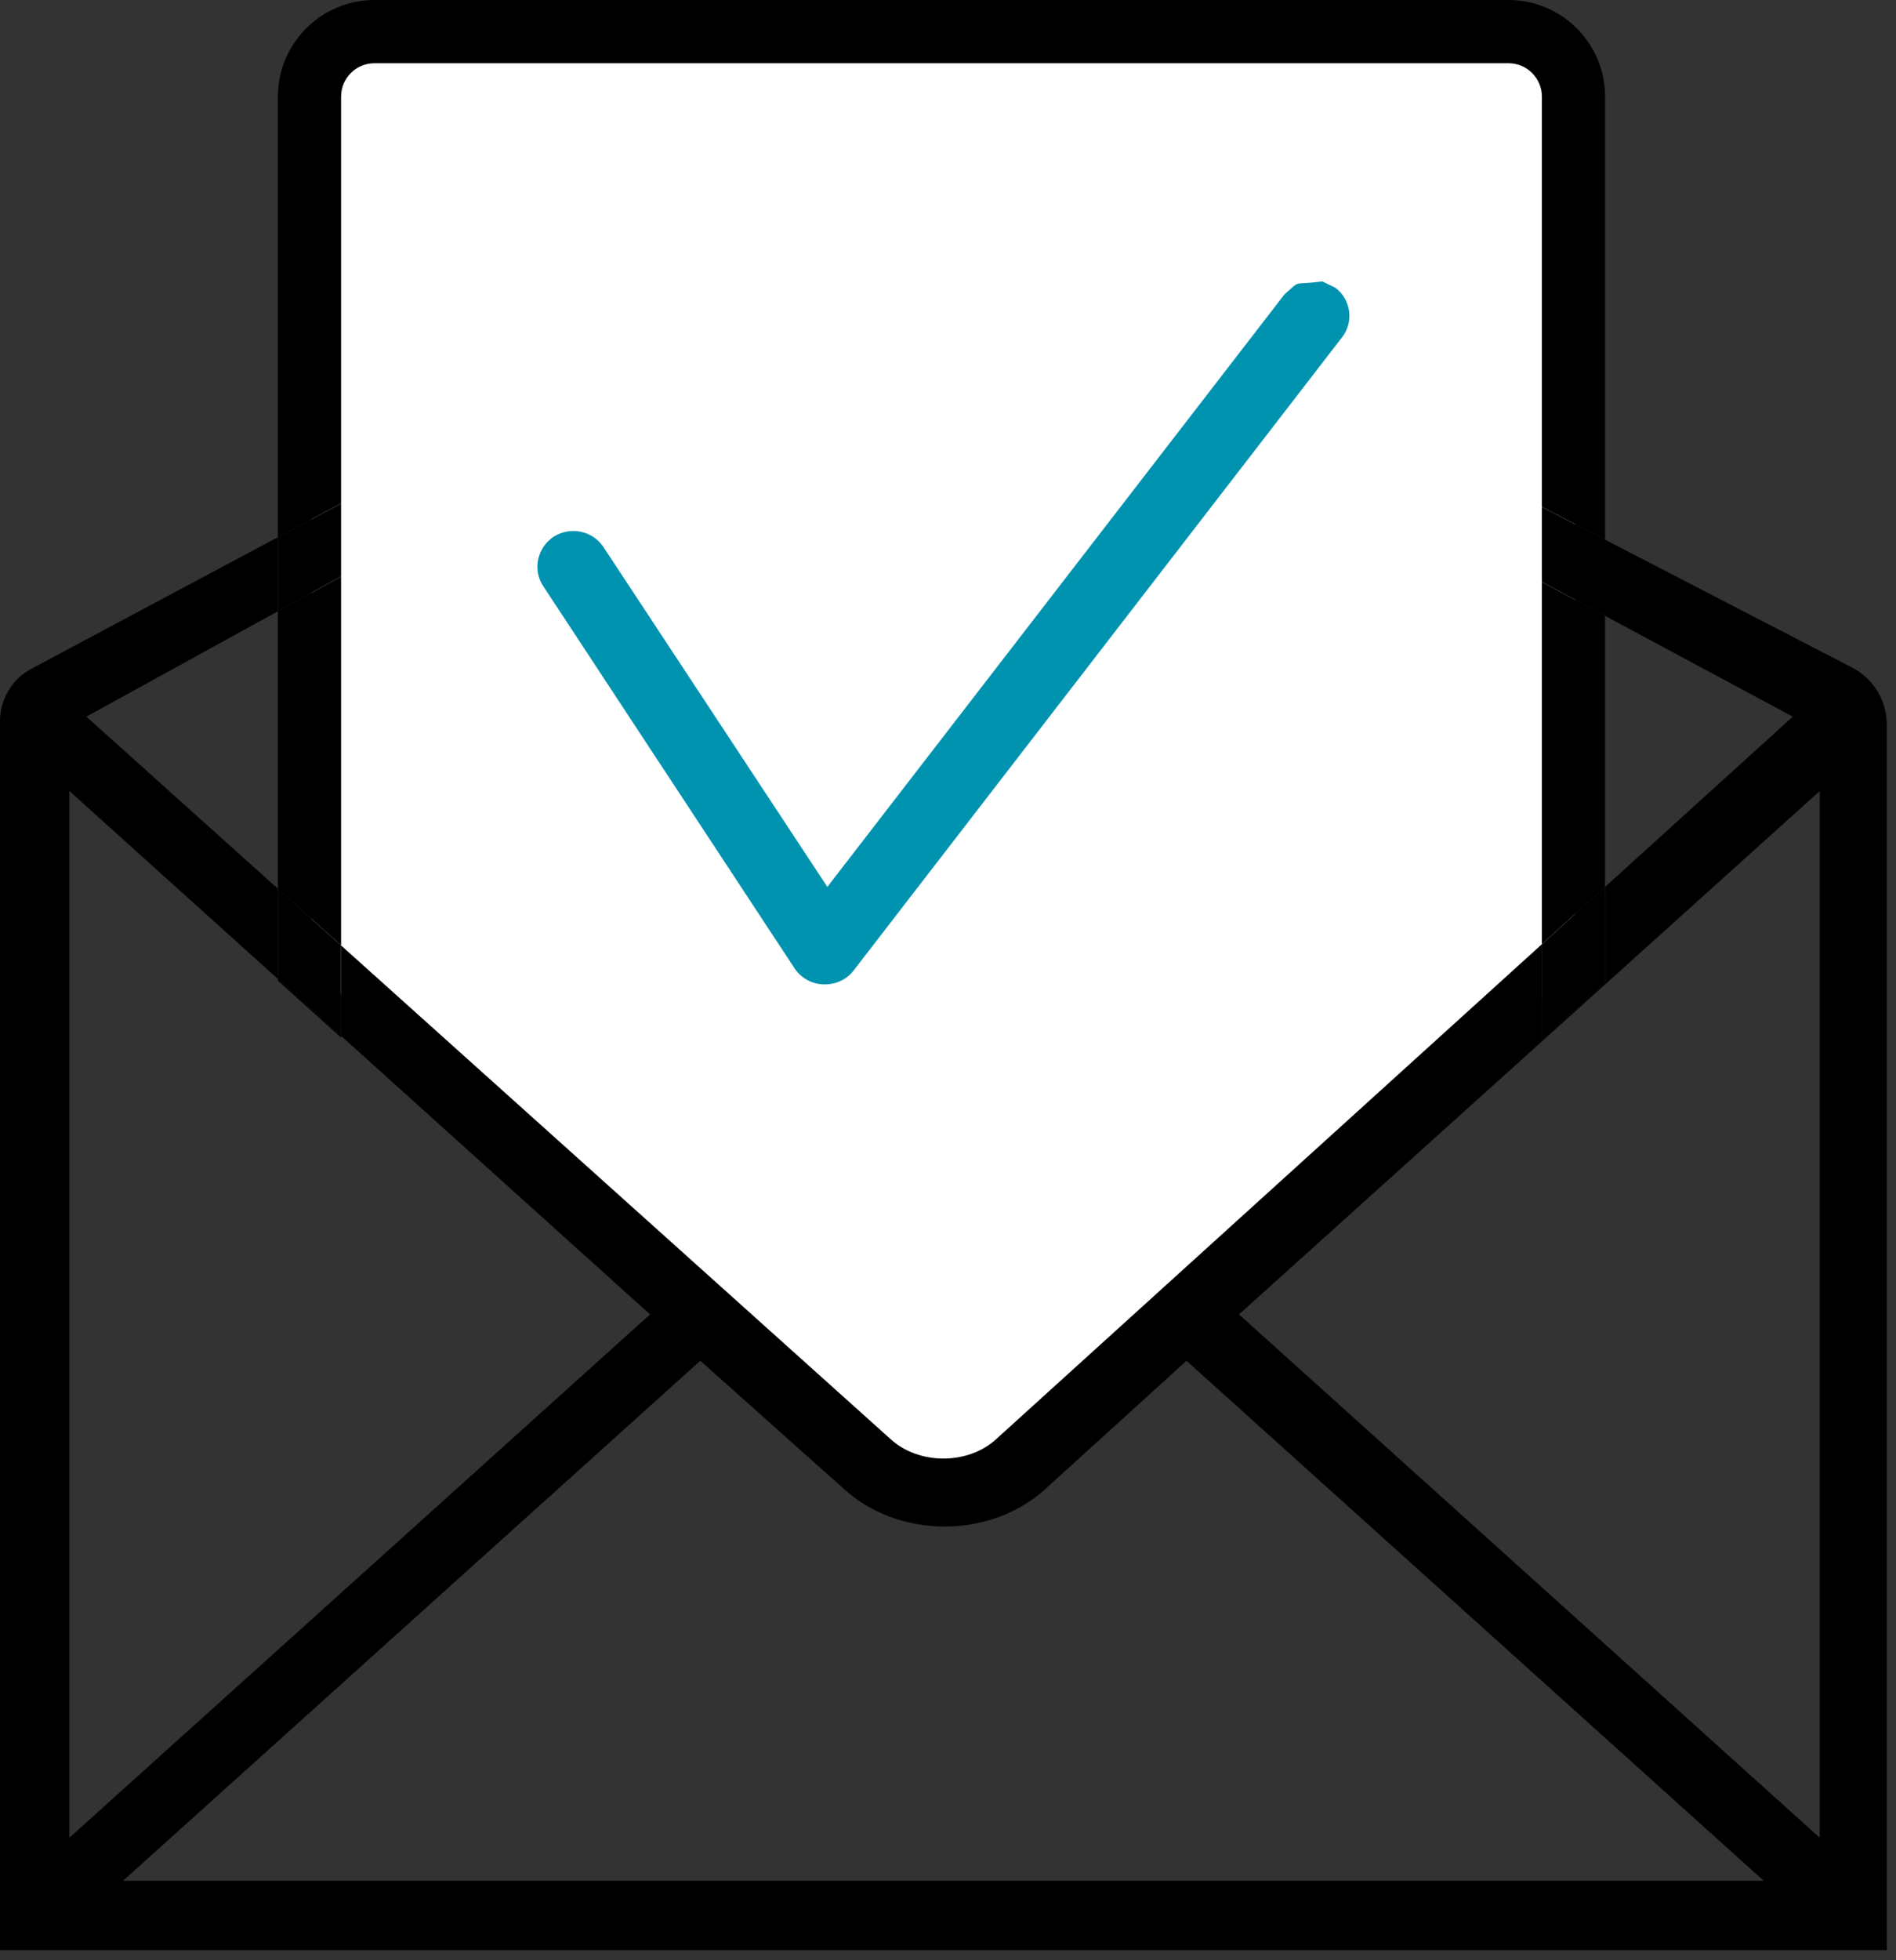
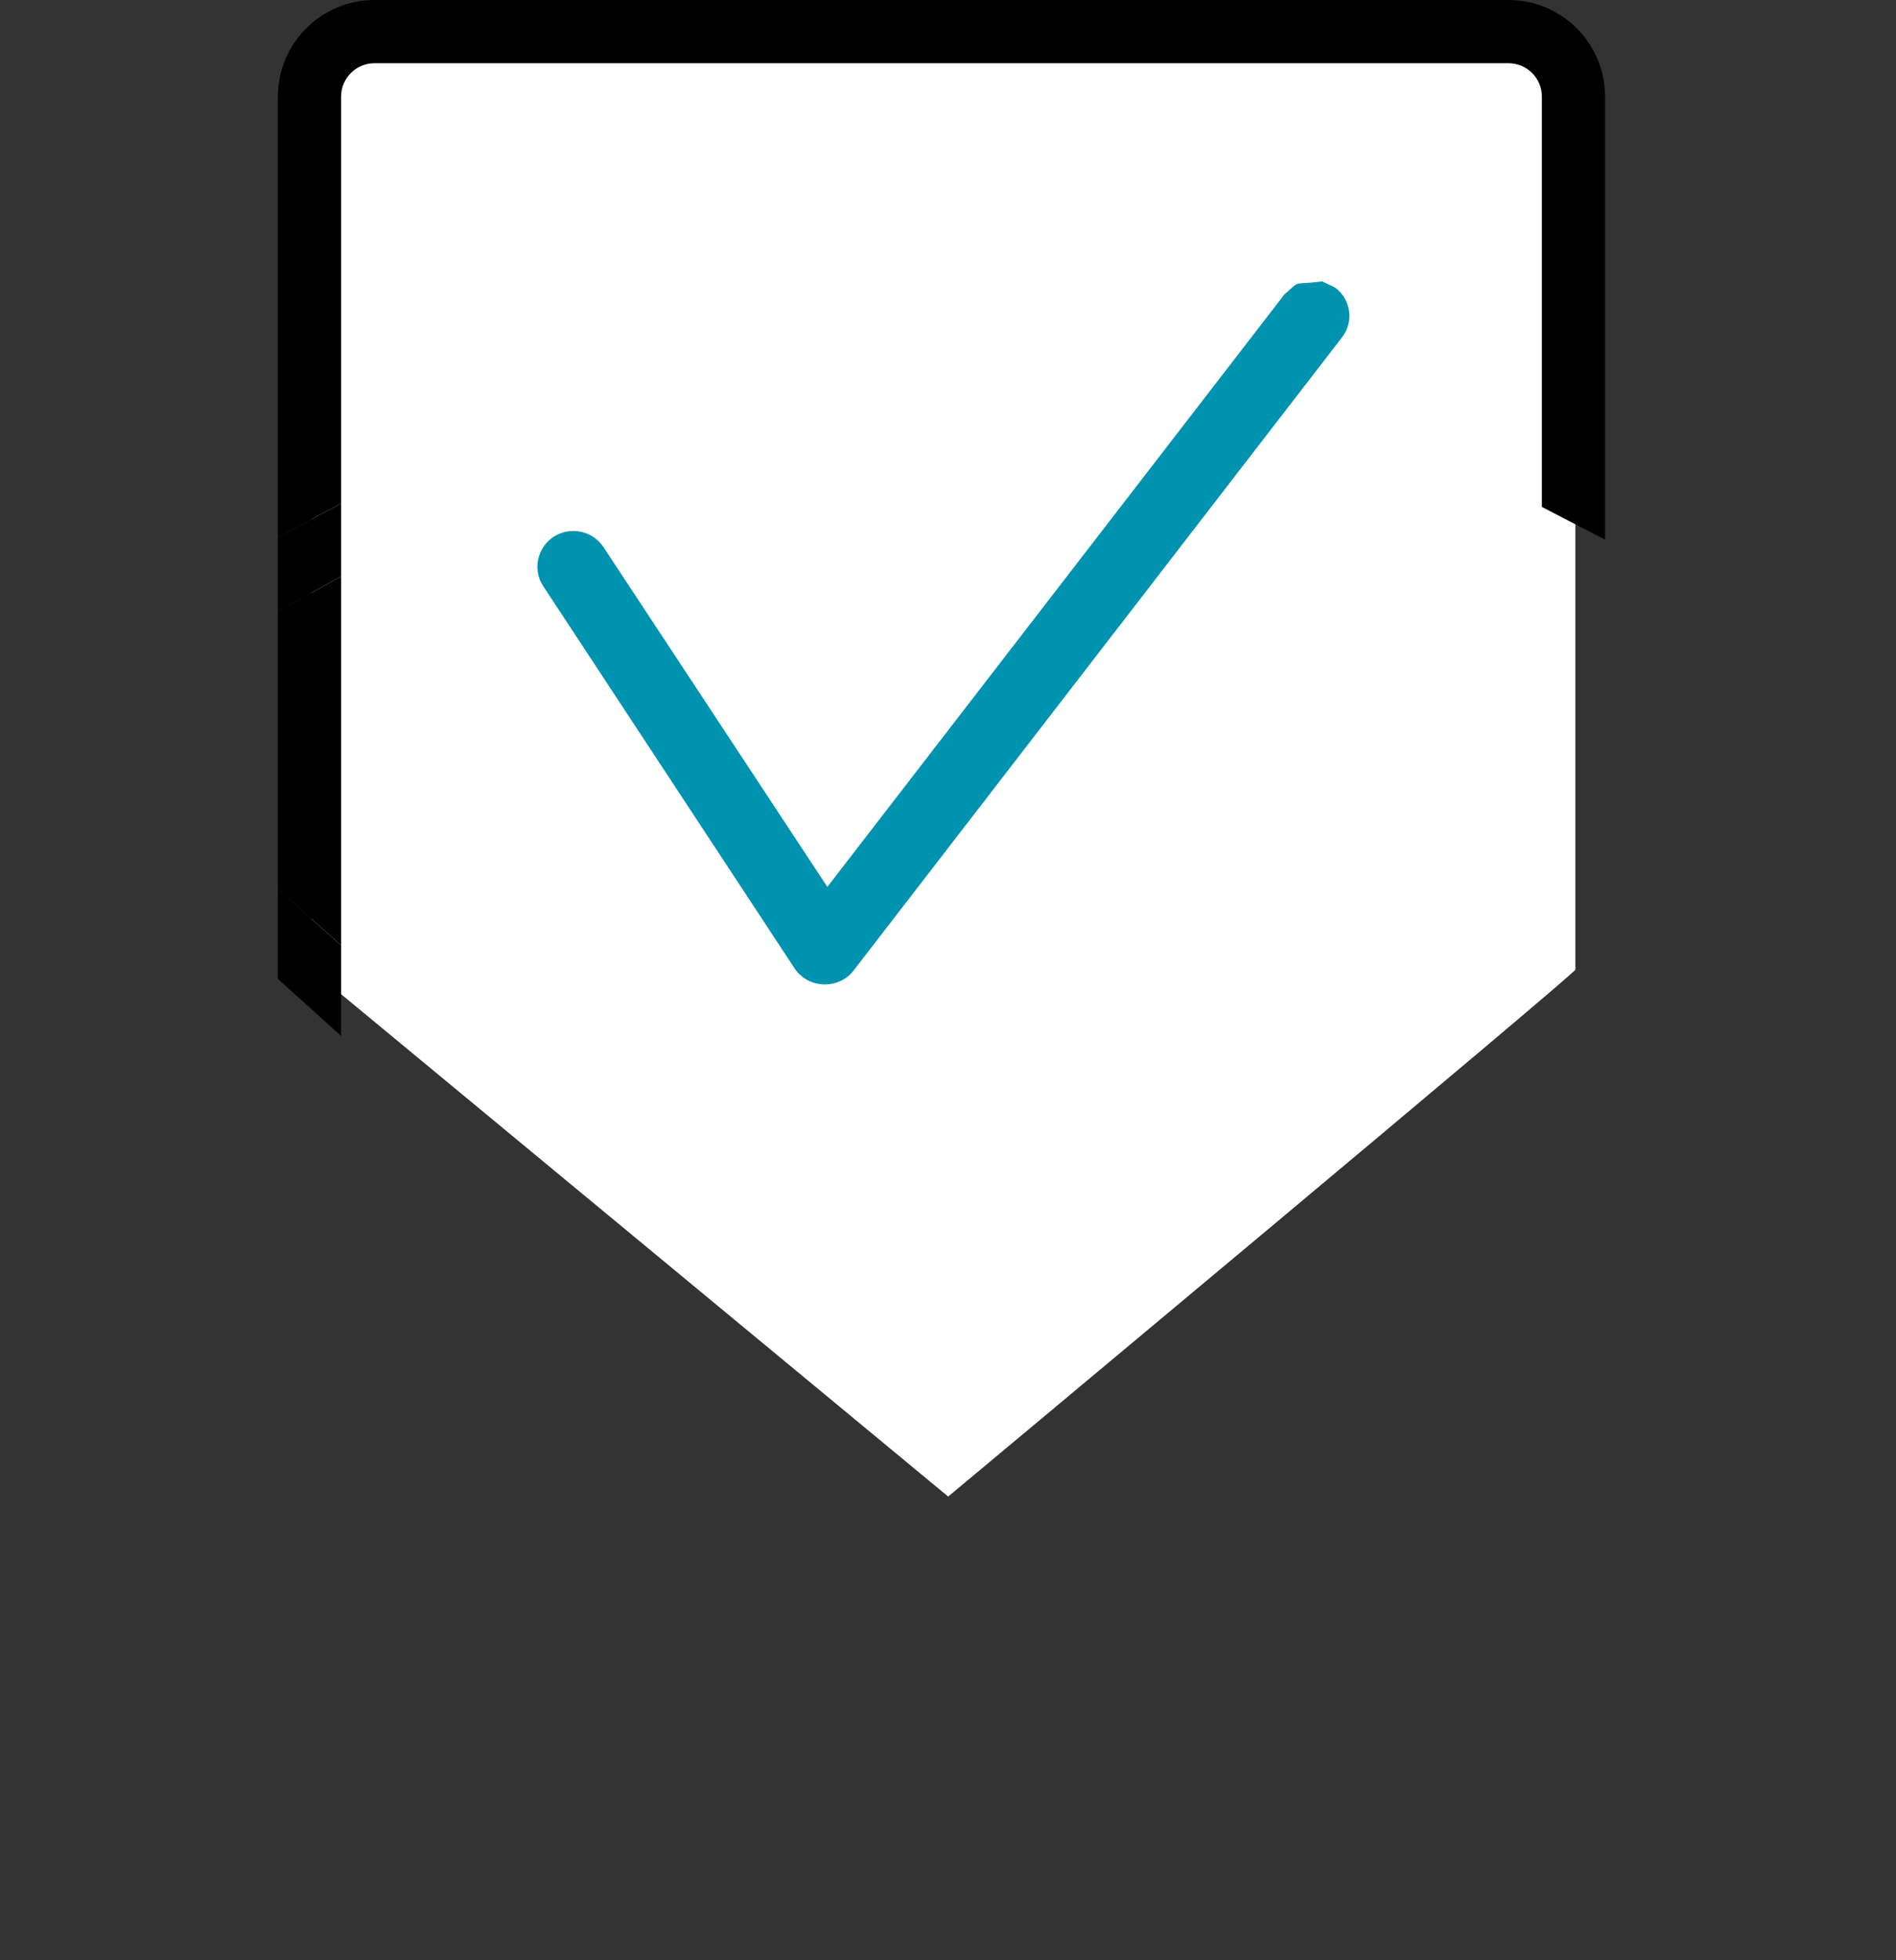
<svg xmlns="http://www.w3.org/2000/svg" version="1.1" x="0" y="0" width="90" height="93" viewBox="0, 0, 90, 93">
  <rect x="0" y="0" width="90" height="93" fill="#333333" stroke="none" />
  <defs>
    <clipPath id="Clip_1">
      <path d="M71.697,2 C73.4,2 74.781,3.381 74.781,5.084 L74.781,46 C75.008,46 45.008,71 45.008,71 L14.781,46 L14.781,5.084 C14.781,3.381 16.161,2 17.865,2 L71.697,2 z" />
    </clipPath>
    <clipPath id="Clip_2">
      <path d="M62.766,13.351 L63.379,13.647 C64.133,14.202 64.277,15.279 63.7,16.008 L40.524,46.038 C40.203,46.465 39.69,46.703 39.161,46.703 L39.097,46.702 C38.536,46.687 38.022,46.402 37.718,45.943 L25.785,27.807 C25.272,27.031 25.496,25.986 26.282,25.463 C27.084,24.956 28.143,25.178 28.656,25.97 L39.273,42.077 L60.973,13.964 C61.812,13.239 61.262,13.55 62.766,13.351 z" />
    </clipPath>
    <clipPath id="Clip_3">
      <path d="M13.191,46.444 L16.191,49.147 L16.191,49.228 L13.191,46.526 L13.191,46.444 z" />
    </clipPath>
    <clipPath id="Clip_4">
      <path d="M71.607,0 C74.135,0 76.191,2.056 76.191,4.584 L76.191,25.604 L73.191,24.051 L73.191,4.584 C73.191,3.71 72.481,3 71.607,3 L17.775,3 C16.901,3 16.191,3.71 16.191,4.584 L16.191,23.886 L13.191,25.486 L13.191,4.584 C13.191,2.056 15.247,0 17.775,0 L71.607,0 z" />
    </clipPath>
    <clipPath id="Clip_5">
      <path d="M73.191,27.61 L76.191,29.219 L76.191,42.076 L73.191,44.796 L73.191,27.61 z" />
    </clipPath>
    <clipPath id="Clip_6">
      <path d="M76.191,42.076 L76.191,46.624 L74.691,47.975 L73.191,49.327 L73.191,44.796 L76.191,42.076 z" />
    </clipPath>
    <clipPath id="Clip_7">
      <path d="M16.191,23.887 L16.191,27.351 L13.191,29 L13.191,25.487 L16.191,23.887 z" />
    </clipPath>
    <clipPath id="Clip_8">
      <path d="M13.191,42.162 L16.191,44.855 L16.191,49.146 L13.191,46.444 L13.191,42.162 z" />
    </clipPath>
    <clipPath id="Clip_9">
      <path d="M16.191,27.351 L16.191,44.855 L13.191,42.162 L13.191,29 L16.191,27.351 z" />
    </clipPath>
    <clipPath id="Clip_10">
-       <path d="M73.191,24.052 L76.191,25.605 L87.918,31.672 C88.928,32.195 89.562,33.237 89.562,34.375 L89.562,92.522 L0,92.522 L0,34.206 C0,33.17 0.57,32.219 1.484,31.731 L13.191,25.487 L13.191,29.001 L4.1,34 L13.191,42.163 L13.191,46.444 L3.292,37.528 L3.292,87.188 L30.858,62.359 L16.191,49.146 L16.191,44.856 L42.253,68.257 C43.603,69.511 45.96,69.511 47.304,68.261 L73.191,44.796 L73.191,49.327 L74.691,47.976 L76.191,46.625 L76.191,42.076 L85.1,34 L76.191,29.22 L73.191,27.61 L73.191,24.052 z M33.243,64.558 L5.84,89.23 L83.721,89.23 L56.321,64.56 L49.508,70.745 C46.865,73.028 42.626,72.975 40.054,70.634 L33.243,64.558 z M86.38,37.528 L58.814,62.359 L86.38,87.188 L86.38,37.528 z" />
-     </clipPath>
+       </clipPath>
  </defs>
  <g id="Layer_1">
    <g clip-path="url(#Clip_1)">
      <path d="M9.781,-3 L79.782,-3 L79.782,76 L9.781,76 z" fill="#FFFFFF" />
    </g>
    <g clip-path="url(#Clip_2)">
      <path d="M20.509,8.297 L69.053,8.297 L69.053,51.703 L20.509,51.703 z" fill="#0093B0" />
    </g>
    <g clip-path="url(#Clip_3)">
-       <path d="M8.191,41.444 L21.191,41.444 L21.191,54.228 L8.191,54.228 z" fill="#000000" />
-     </g>
+       </g>
    <g clip-path="url(#Clip_4)">
      <path d="M8.191,-5 L81.191,-5 L81.191,30.604 L8.191,30.604 z" fill="#000000" />
    </g>
    <g clip-path="url(#Clip_5)">
-       <path d="M68.191,22.61 L81.191,22.61 L81.191,49.796 L68.191,49.796 z" fill="#000000" />
-     </g>
+       </g>
    <g clip-path="url(#Clip_6)">
-       <path d="M68.191,37.076 L81.191,37.076 L81.191,54.327 L68.191,54.327 z" fill="#000000" />
-     </g>
+       </g>
    <g clip-path="url(#Clip_7)">
      <path d="M8.191,18.887 L21.191,18.887 L21.191,34 L8.191,34 z" fill="#000000" />
    </g>
    <g clip-path="url(#Clip_8)">
      <path d="M8.191,37.162 L21.191,37.162 L21.191,54.146 L8.191,54.146 z" fill="#000000" />
    </g>
    <g clip-path="url(#Clip_9)">
      <path d="M8.191,22.351 L21.191,22.351 L21.191,49.855 L8.191,49.855 z" fill="#000000" />
    </g>
    <g clip-path="url(#Clip_10)">
      <path d="M-5,19.052 L94.562,19.052 L94.562,97.522 L-5,97.522 z" fill="#000000" />
    </g>
  </g>
</svg>